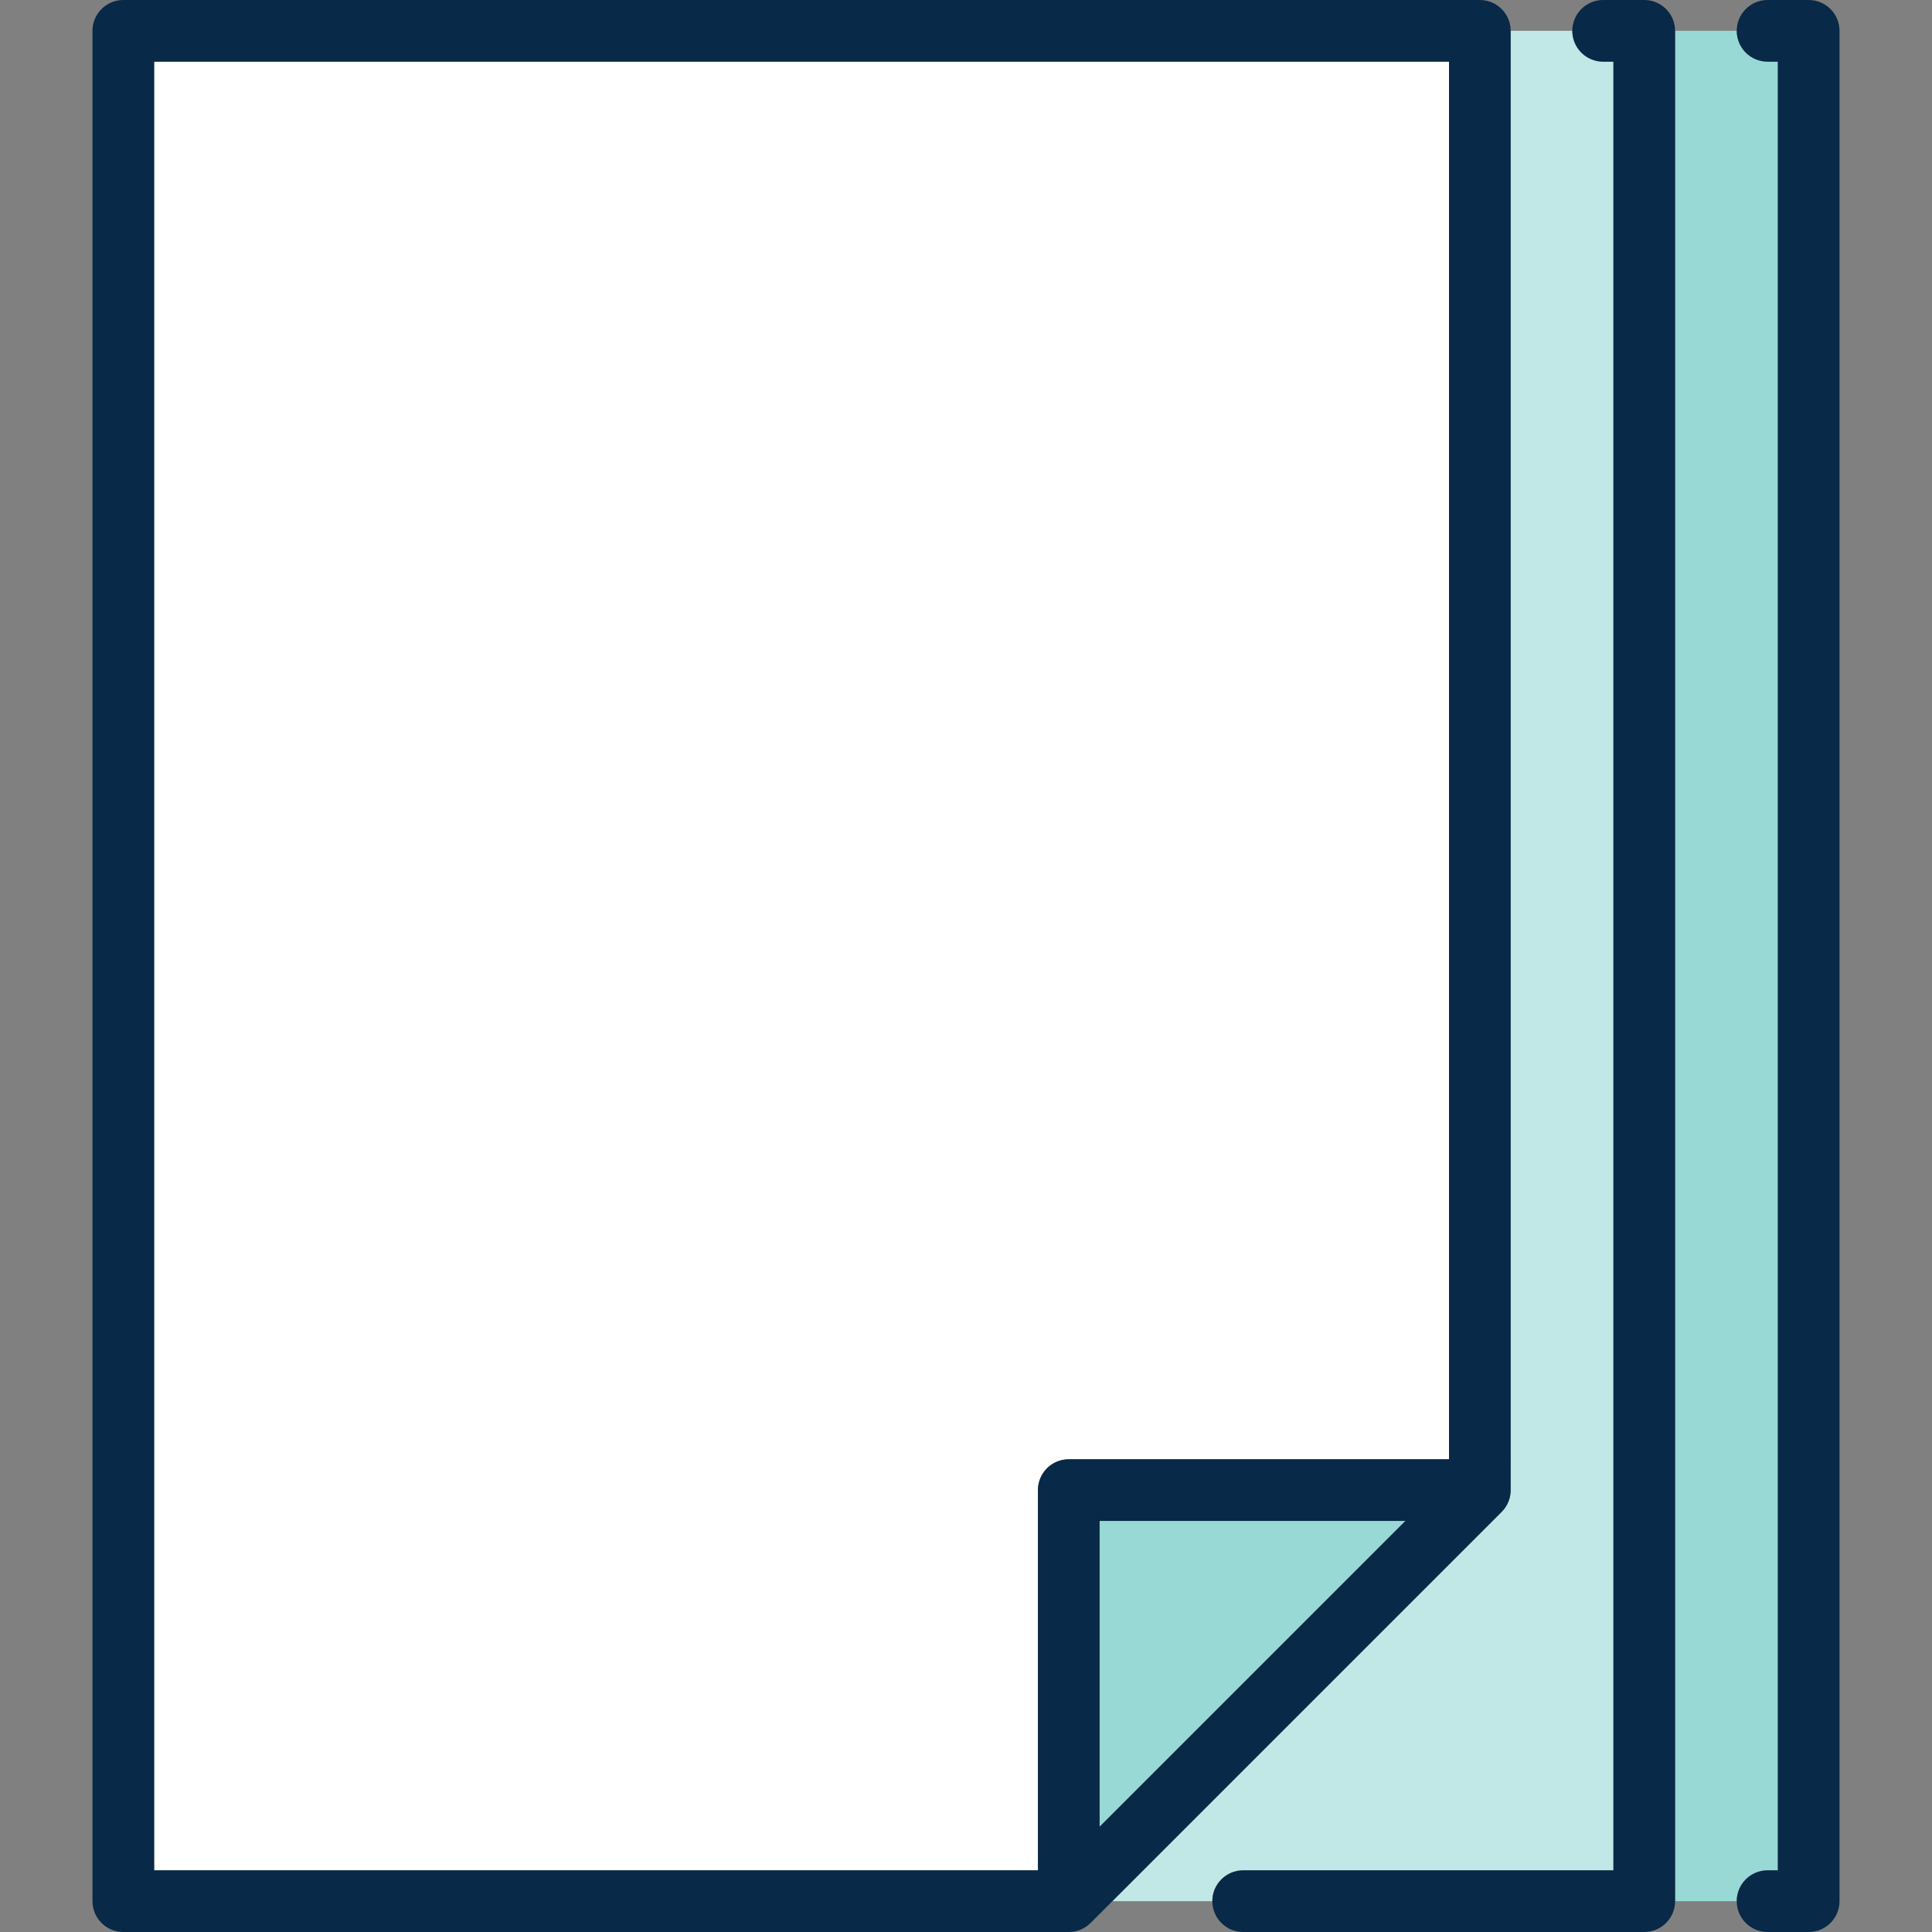
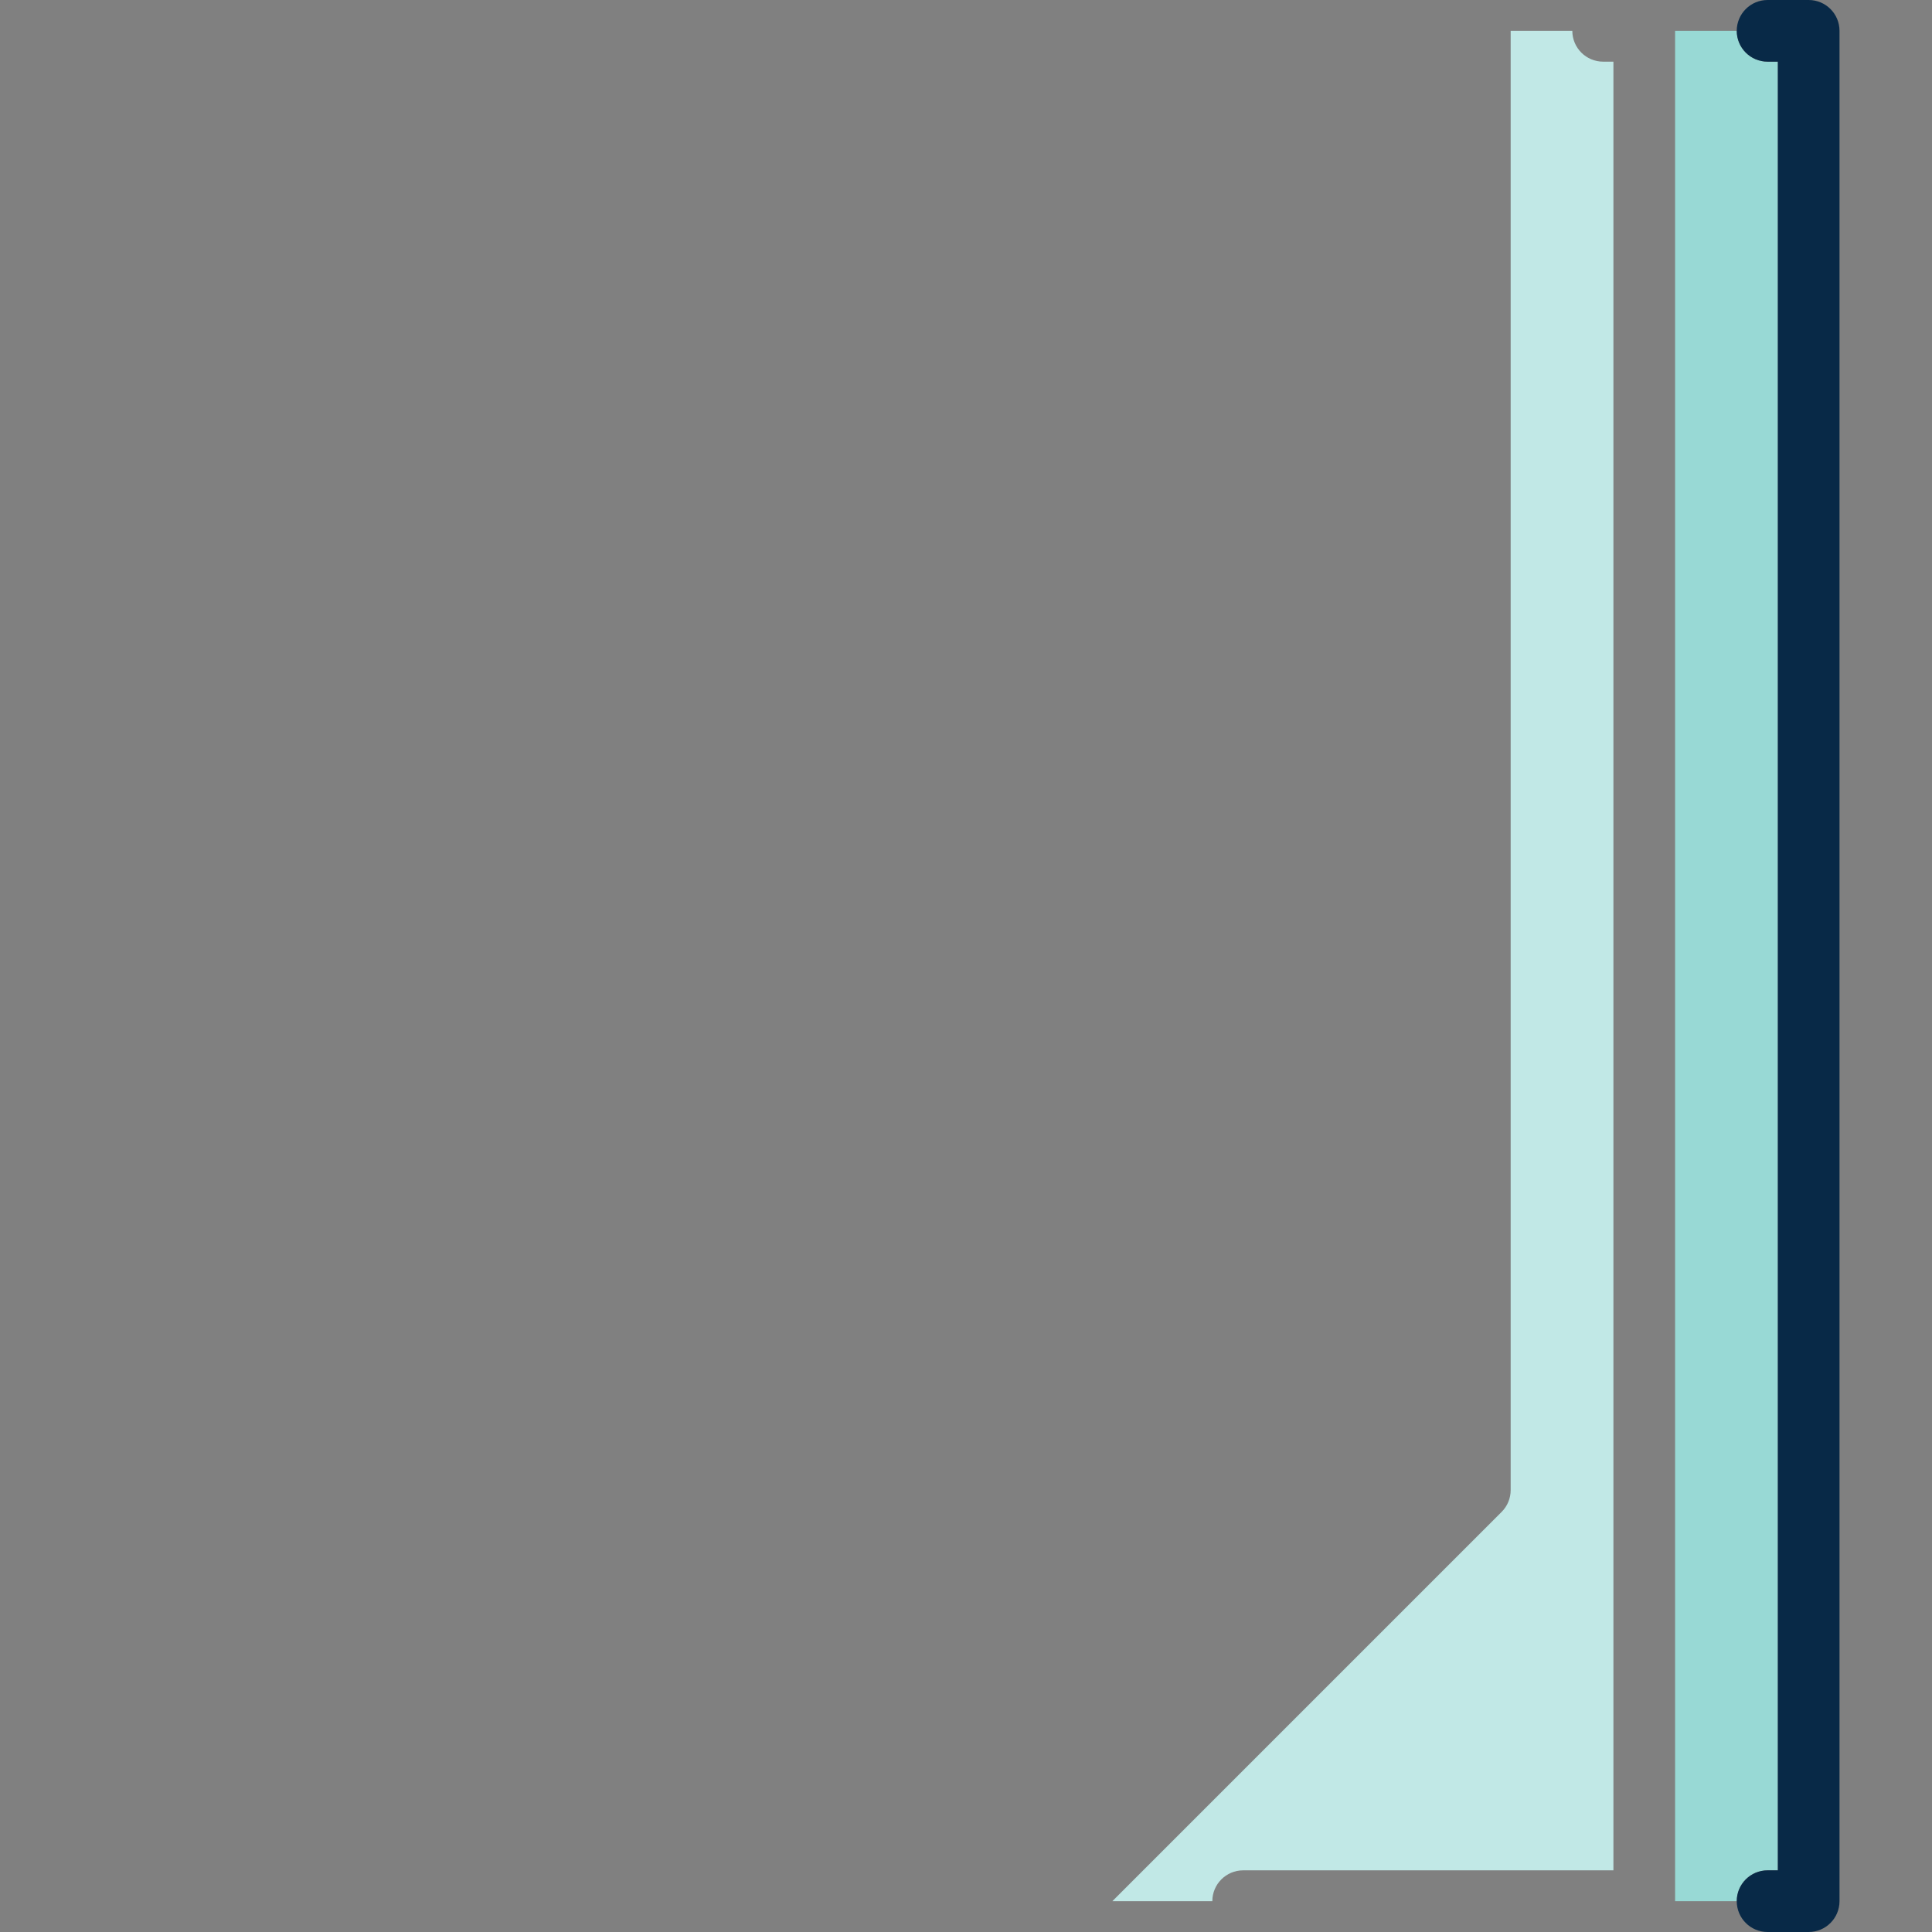
<svg xmlns="http://www.w3.org/2000/svg" height="800px" width="800px" version="1.1" id="Layer_1" viewBox="0 0 512 512" xml:space="preserve">
  <rect x="0" y="0" width="512" height="512" fill="#808080" stroke="none" />
-   <path style="fill:#FFFFFF;" d="M275.064,394.894c0-4.513,3.657-8.17,8.17-8.17H384V16.34H40.851V495.66h234.213V394.894z" />
  <path style="fill:#98D9D5;" d="M468.426,495.66h2.723V16.34h-2.723c-4.513,0-8.17-3.657-8.17-8.17h-16.34v495.66h16.34  C460.255,499.317,463.912,495.66,468.426,495.66z" />
  <path style="fill:#C1E8E6;" d="M329.452,495.66h98.122V16.34h-2.723c-4.513,0-8.17-3.657-8.17-8.17h-16.34v386.723  c0,0.273-0.014,0.546-0.041,0.816c-0.02,0.2-0.054,0.397-0.088,0.593c-0.012,0.066-0.017,0.134-0.031,0.199  c-0.047,0.237-0.108,0.47-0.175,0.699c-0.007,0.024-0.011,0.049-0.019,0.073c-0.071,0.234-0.155,0.462-0.246,0.687  c-0.009,0.021-0.014,0.043-0.023,0.063c-0.088,0.212-0.188,0.419-0.294,0.622c-0.017,0.034-0.032,0.069-0.049,0.102  c-0.099,0.184-0.209,0.362-0.321,0.537c-0.032,0.049-0.059,0.101-0.092,0.15c-0.108,0.161-0.227,0.314-0.345,0.466  c-0.046,0.058-0.085,0.12-0.132,0.176c-0.131,0.159-0.272,0.309-0.415,0.459c-0.041,0.044-0.077,0.09-0.12,0.133L294.789,503.83  h26.492C321.282,499.317,324.939,495.66,329.452,495.66z" />
-   <polygon style="fill:#98D9D5;" points="291.404,403.064 291.404,484.106 372.446,403.064 " />
  <g>
-     <path style="fill:#082947;" d="M398.068,400.539c0.143-0.149,0.284-0.3,0.415-0.459c0.047-0.057,0.087-0.119,0.132-0.176   c0.119-0.153,0.237-0.306,0.345-0.466c0.033-0.049,0.06-0.101,0.092-0.15c0.112-0.175,0.222-0.353,0.321-0.537   c0.017-0.034,0.032-0.069,0.049-0.102c0.106-0.204,0.206-0.41,0.294-0.622c0.009-0.021,0.015-0.042,0.023-0.063   c0.092-0.224,0.174-0.453,0.246-0.687c0.008-0.024,0.012-0.049,0.019-0.073c0.068-0.23,0.129-0.462,0.175-0.699   c0.013-0.065,0.019-0.133,0.031-0.199c0.034-0.196,0.069-0.392,0.088-0.593c0.027-0.27,0.041-0.541,0.041-0.816V8.17   c0-4.513-3.657-8.17-8.17-8.17H32.681c-4.512,0-8.17,3.657-8.17,8.17v495.66c0,4.513,3.658,8.17,8.17,8.17h250.553   c0.273,0,0.546-0.014,0.816-0.041c0.206-0.021,0.407-0.056,0.608-0.09c0.061-0.011,0.123-0.016,0.184-0.028   c0.237-0.047,0.471-0.108,0.7-0.176c0.024-0.007,0.048-0.011,0.072-0.019c0.233-0.071,0.46-0.154,0.683-0.244   c0.023-0.009,0.046-0.015,0.069-0.025c0.212-0.088,0.418-0.188,0.621-0.293c0.034-0.017,0.069-0.032,0.102-0.049   c0.186-0.1,0.366-0.211,0.542-0.325c0.048-0.031,0.098-0.057,0.145-0.088c0.162-0.109,0.316-0.228,0.47-0.348   c0.058-0.045,0.119-0.084,0.174-0.131c0.159-0.131,0.309-0.272,0.459-0.415c0.044-0.041,0.09-0.077,0.133-0.12l108.936-108.936   C397.991,400.629,398.027,400.582,398.068,400.539z M40.851,16.34H384v370.383H283.234c-4.513,0-8.17,3.657-8.17,8.17V495.66   H40.851V16.34z M291.404,403.064h81.042l-81.042,81.042V403.064z" />
-     <path style="fill:#082947;" d="M435.745,0h-10.894c-4.513,0-8.17,3.657-8.17,8.17s3.657,8.17,8.17,8.17h2.723V495.66h-98.122   c-4.513,0-8.17,3.657-8.17,8.17s3.657,8.17,8.17,8.17h106.292c4.513,0,8.17-3.657,8.17-8.17V8.17   C443.915,3.657,440.258,0,435.745,0z" />
    <path style="fill:#082947;" d="M479.319,0h-10.894c-4.513,0-8.17,3.657-8.17,8.17s3.657,8.17,8.17,8.17h2.723V495.66h-2.723   c-4.513,0-8.17,3.657-8.17,8.17s3.657,8.17,8.17,8.17h10.894c4.513,0,8.17-3.657,8.17-8.17V8.17C487.489,3.657,483.832,0,479.319,0   z" />
  </g>
</svg>